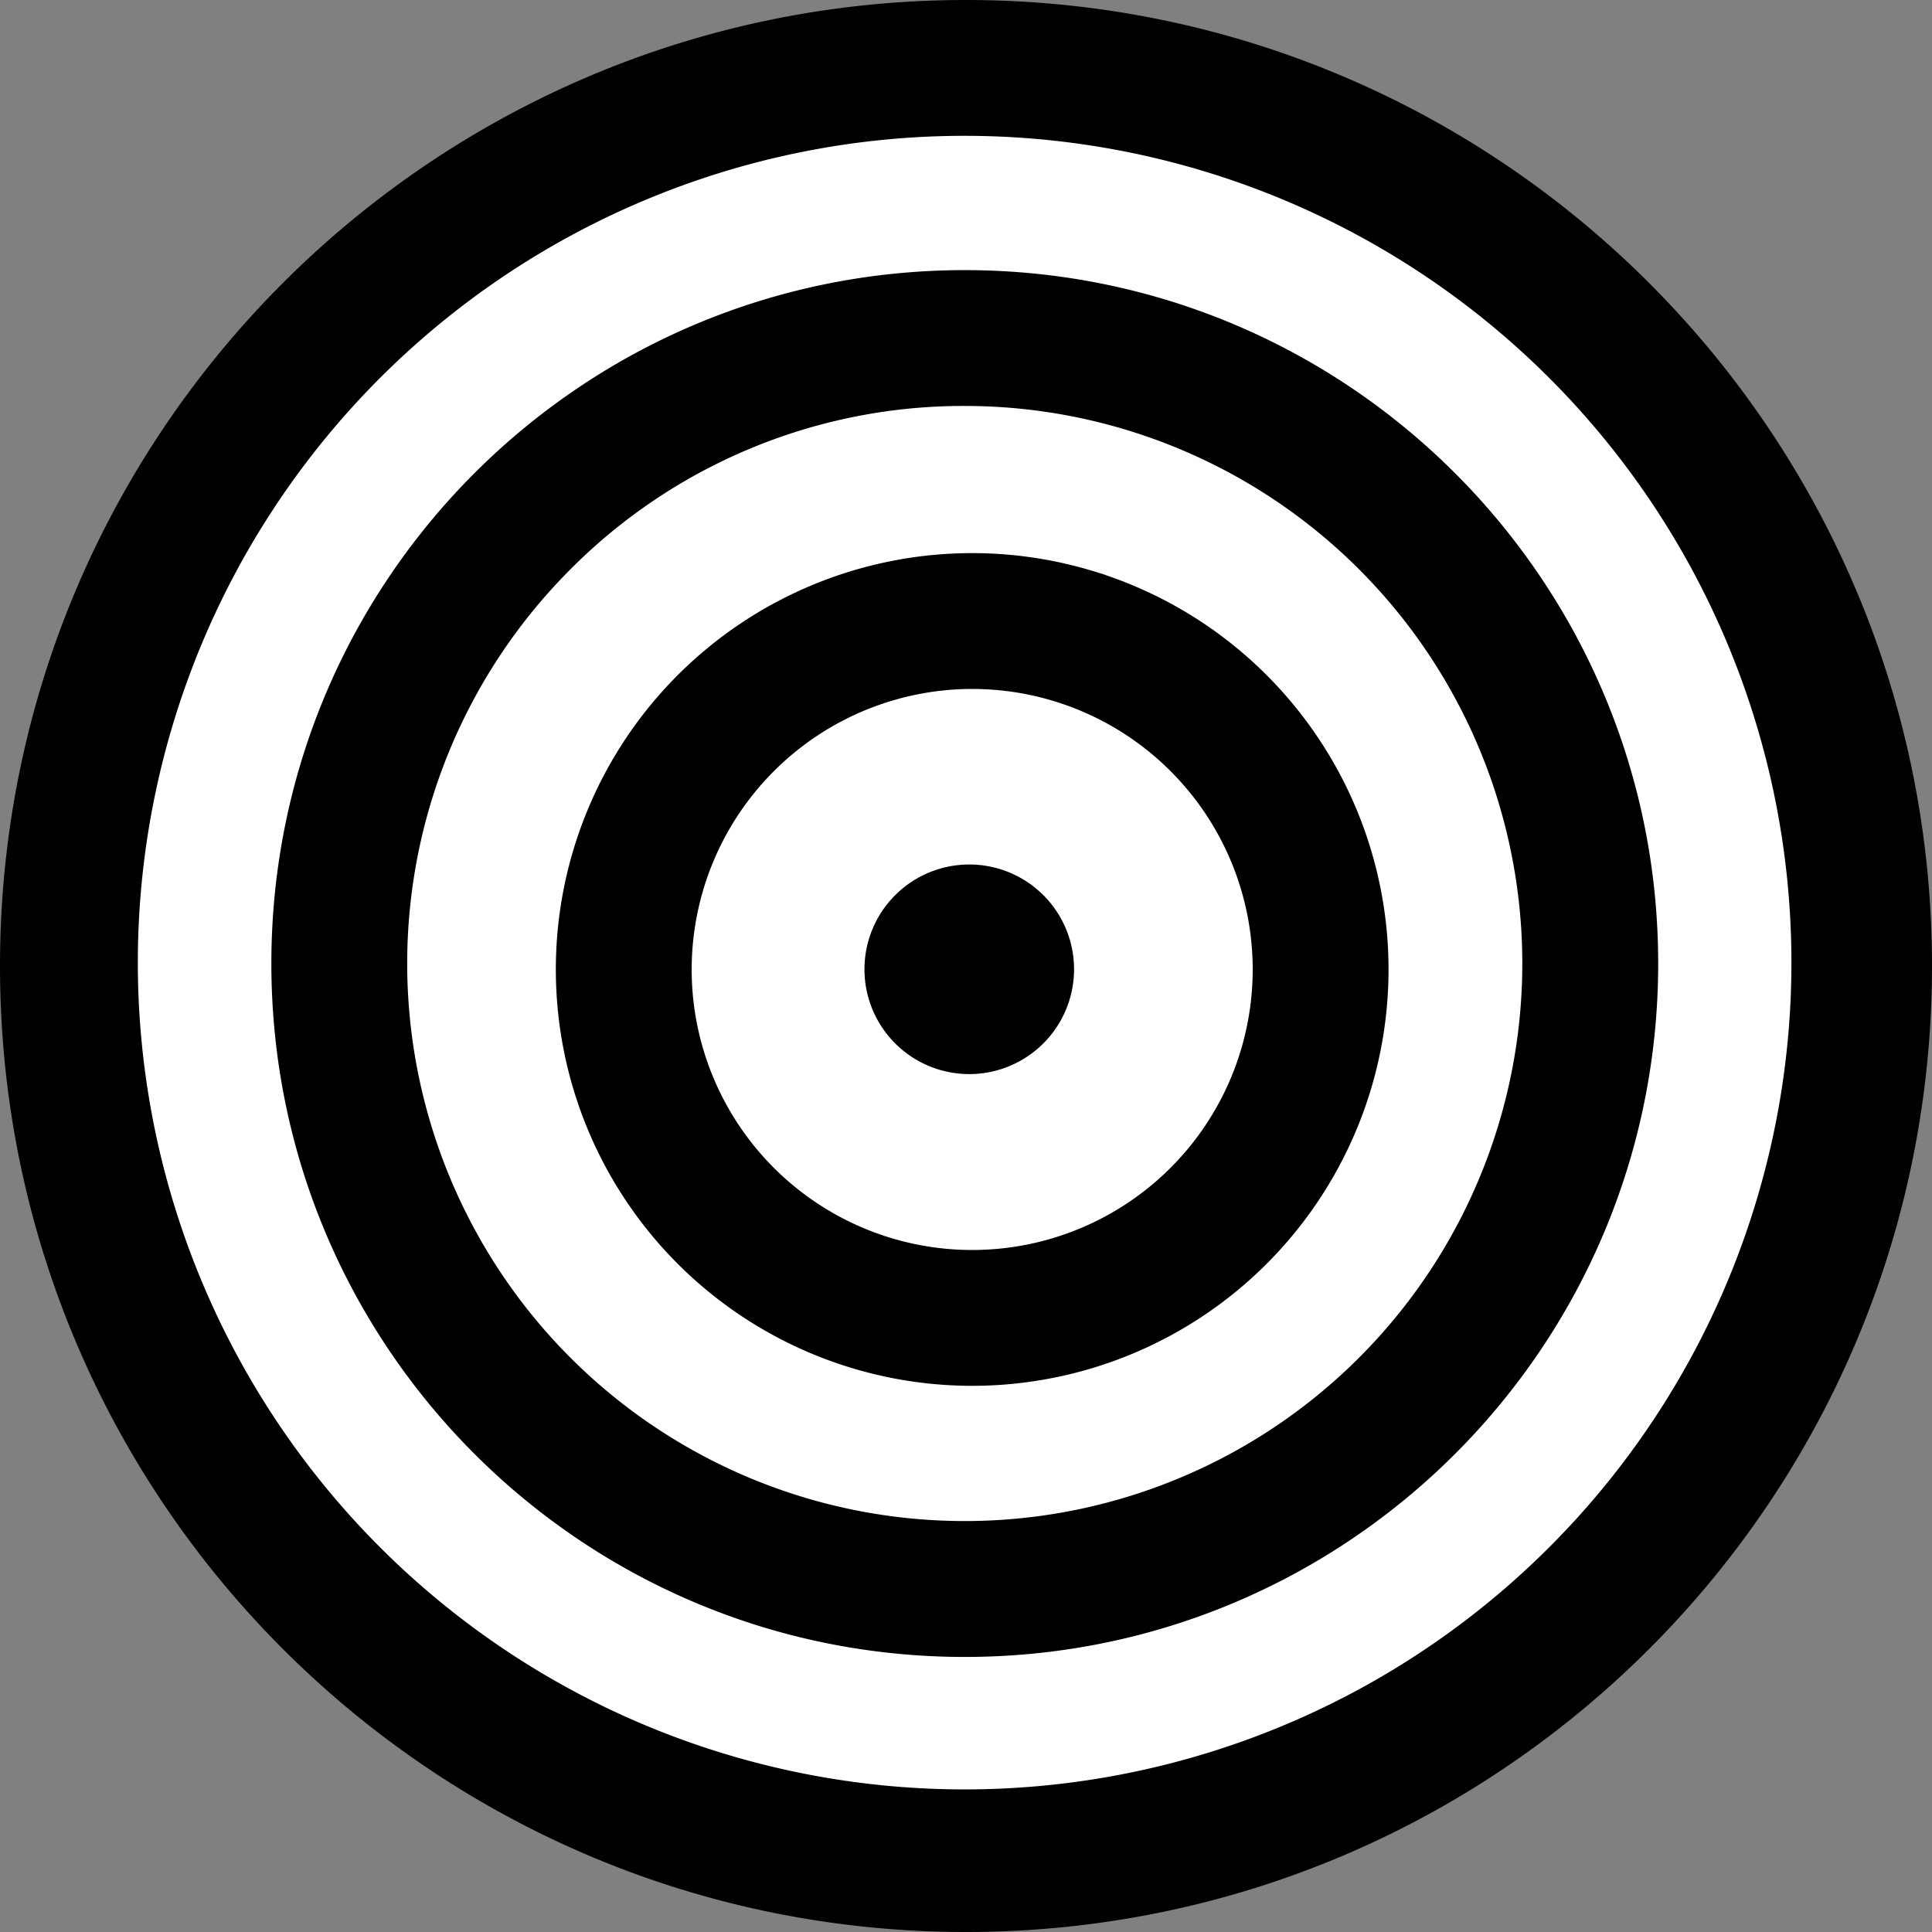
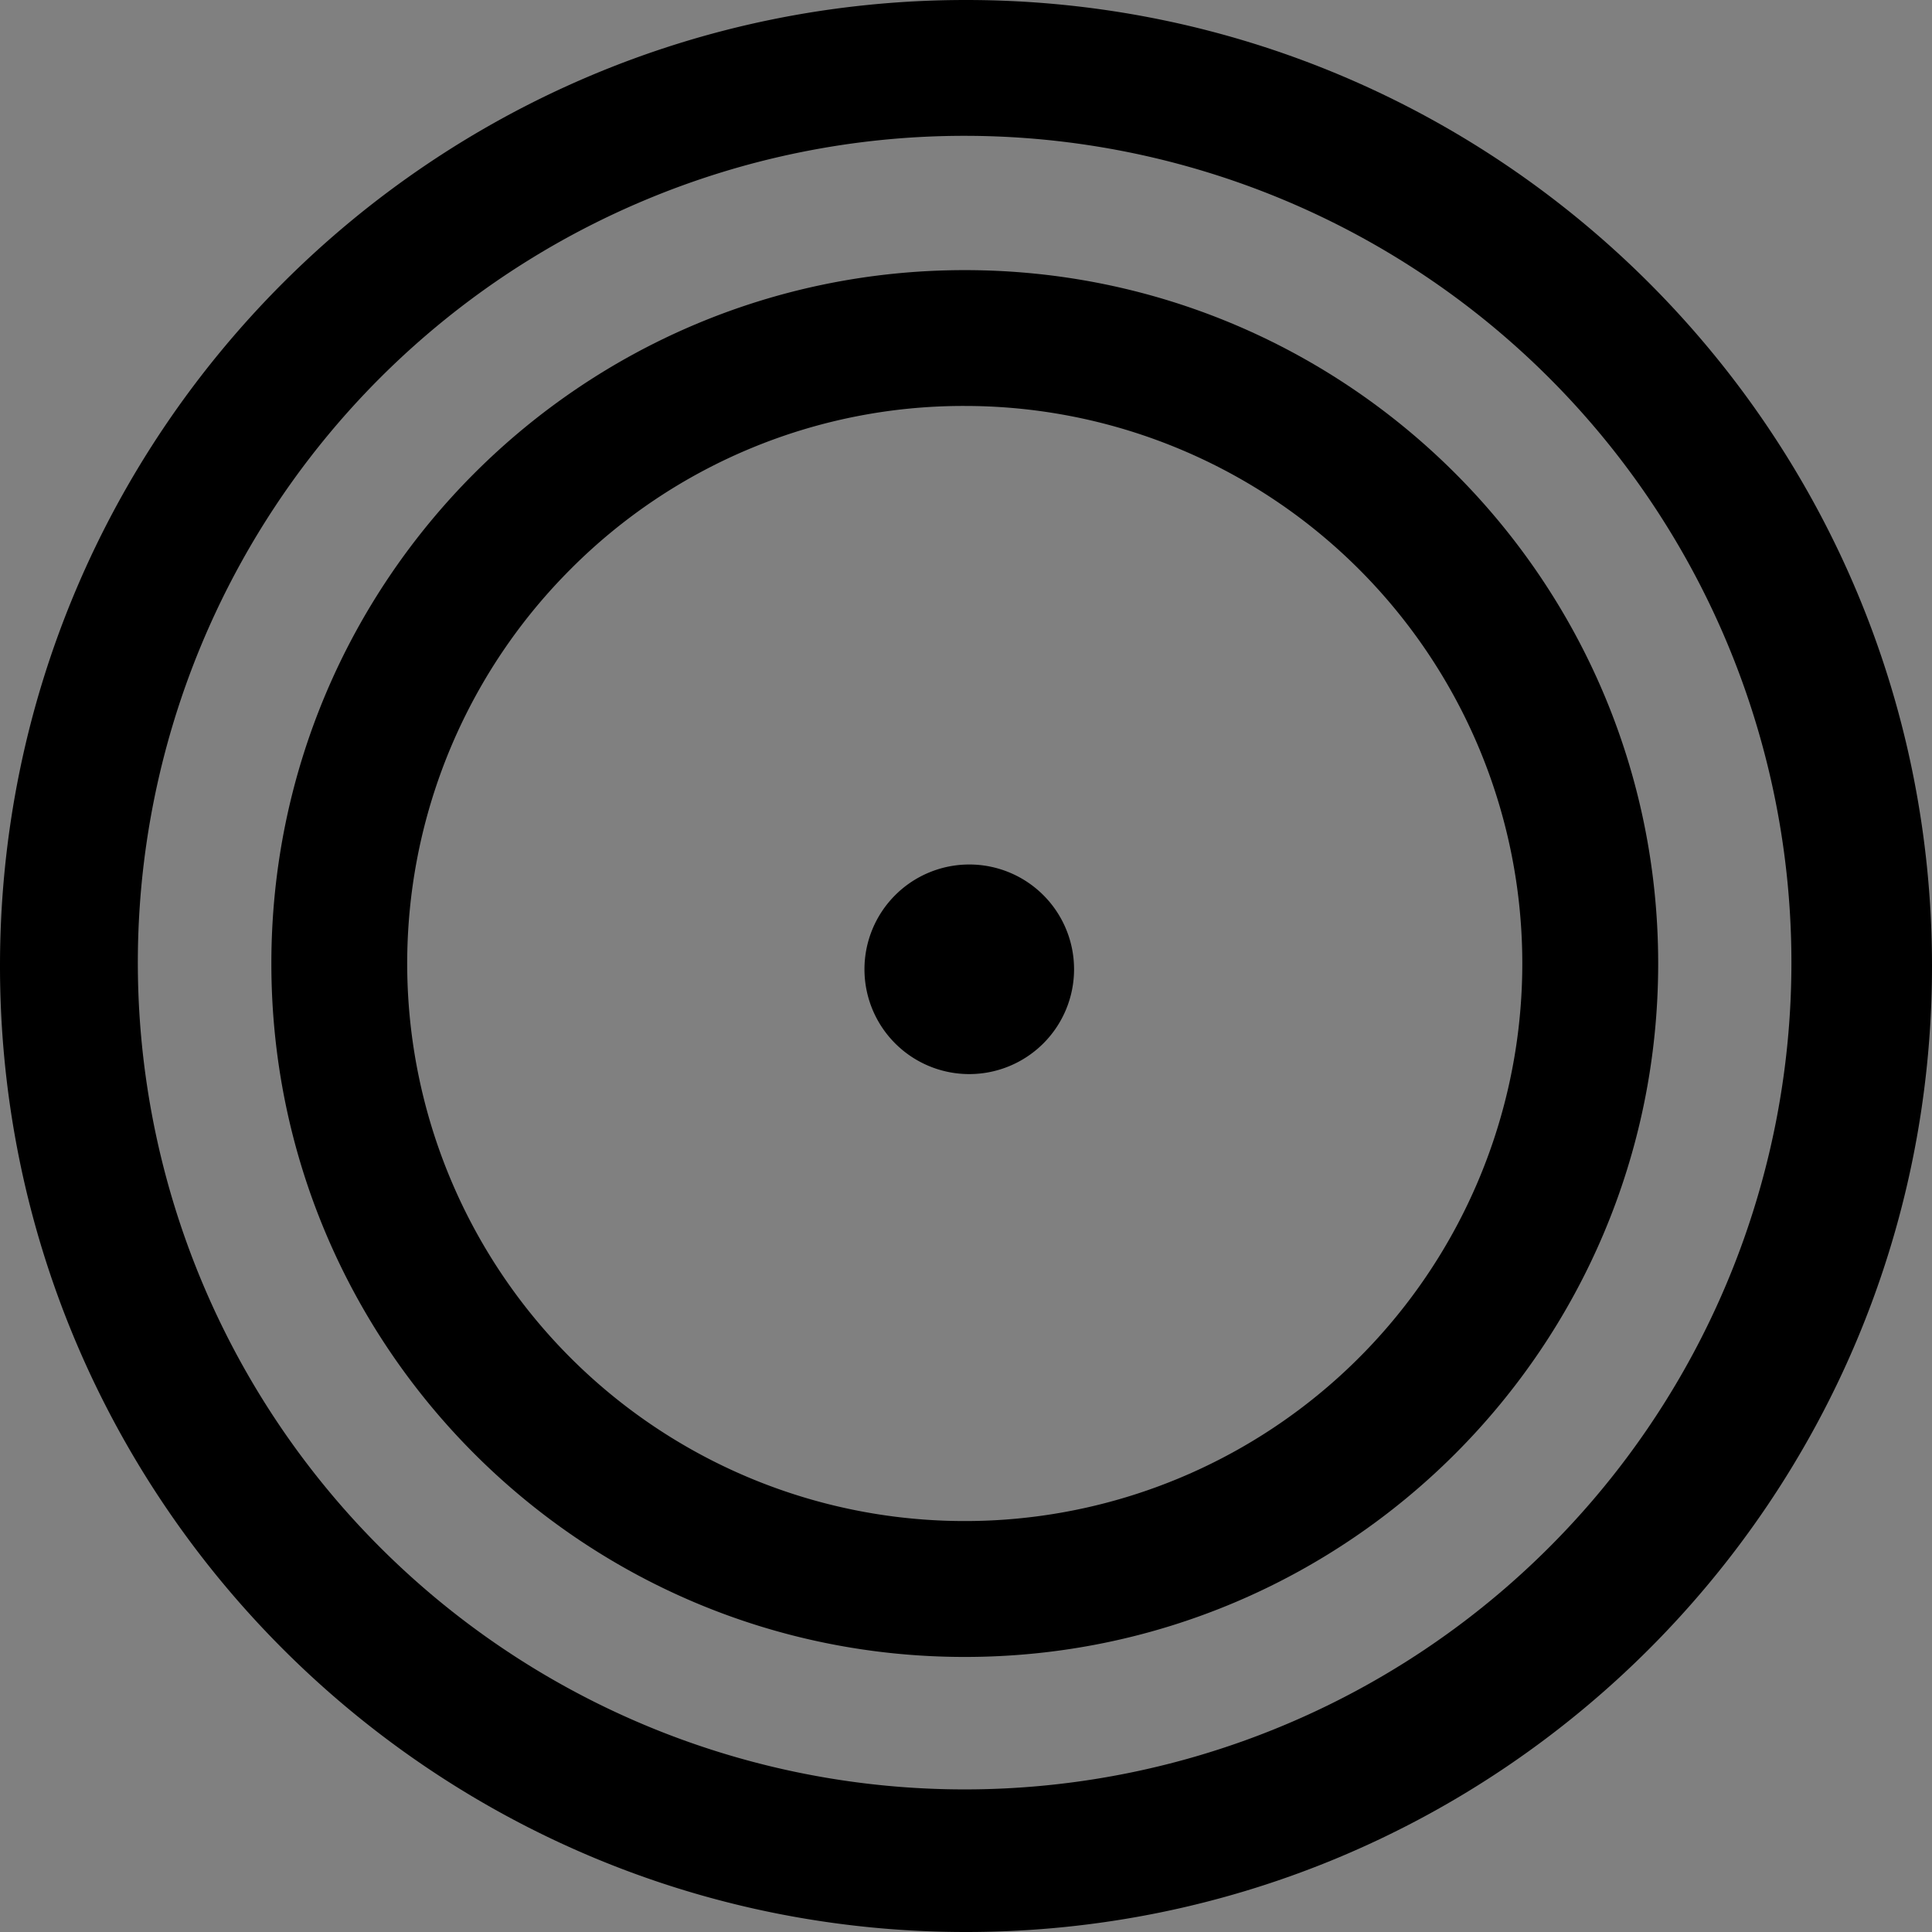
<svg xmlns="http://www.w3.org/2000/svg" id="Слой_1" data-name="Слой 1" viewBox="0 0 654.29 654.29">
  <rect x="0" y="0" width="654.29" height="654.29" fill="#808080" stroke="none" />
  <defs>
    <style>.cls-1{fill:#fff;}</style>
  </defs>
-   <path class="cls-1" d="M961.14,791.29a304.14,304.14,0,1,1,215.07-89.08A302.18,302.18,0,0,1,961.14,791.29Z" transform="translate(-634 -160)" />
  <path d="M961.14,206a280,280,0,1,1-109.42,22.07A279.45,279.45,0,0,1,961.14,206m0-46C780.47,160,634,306.47,634,487.14S780.47,814.29,961.14,814.29s327.15-146.47,327.15-327.15S1141.82,160,961.14,160Z" transform="translate(-634 -160)" />
-   <circle class="cls-1" cx="326.73" cy="326.31" r="211.83" />
  <path d="M960.73,297.48a188.82,188.82,0,1,1-133.52,55.3,187.59,187.59,0,0,1,133.52-55.3m0-46C831,251.48,725.9,356.61,725.9,486.31S831,721.14,960.73,721.14,1195.56,616,1195.56,486.31,1090.42,251.48,960.73,251.48Z" transform="translate(-634 -160)" />
-   <circle class="cls-1" cx="963.24" cy="488.28" r="117.96" transform="translate(-367.28 1153.57) rotate(-76.72)" />
-   <path d="M963.24,393.32a95,95,0,1,1-95,95,95.06,95.06,0,0,1,95-95m0-46a141,141,0,1,0,141,141,141,141,0,0,0-141-141Z" transform="translate(-634 -160)" />
-   <path class="cls-1" d="M962.25,500.74a12.49,12.49,0,1,1,12.49-12.49A12.5,12.5,0,0,1,962.25,500.74Z" transform="translate(-634 -160)" />
  <path d="M962.25,452.77a35.49,35.49,0,1,0,35.49,35.48,35.47,35.47,0,0,0-35.49-35.48Z" transform="translate(-634 -160)" />
</svg>